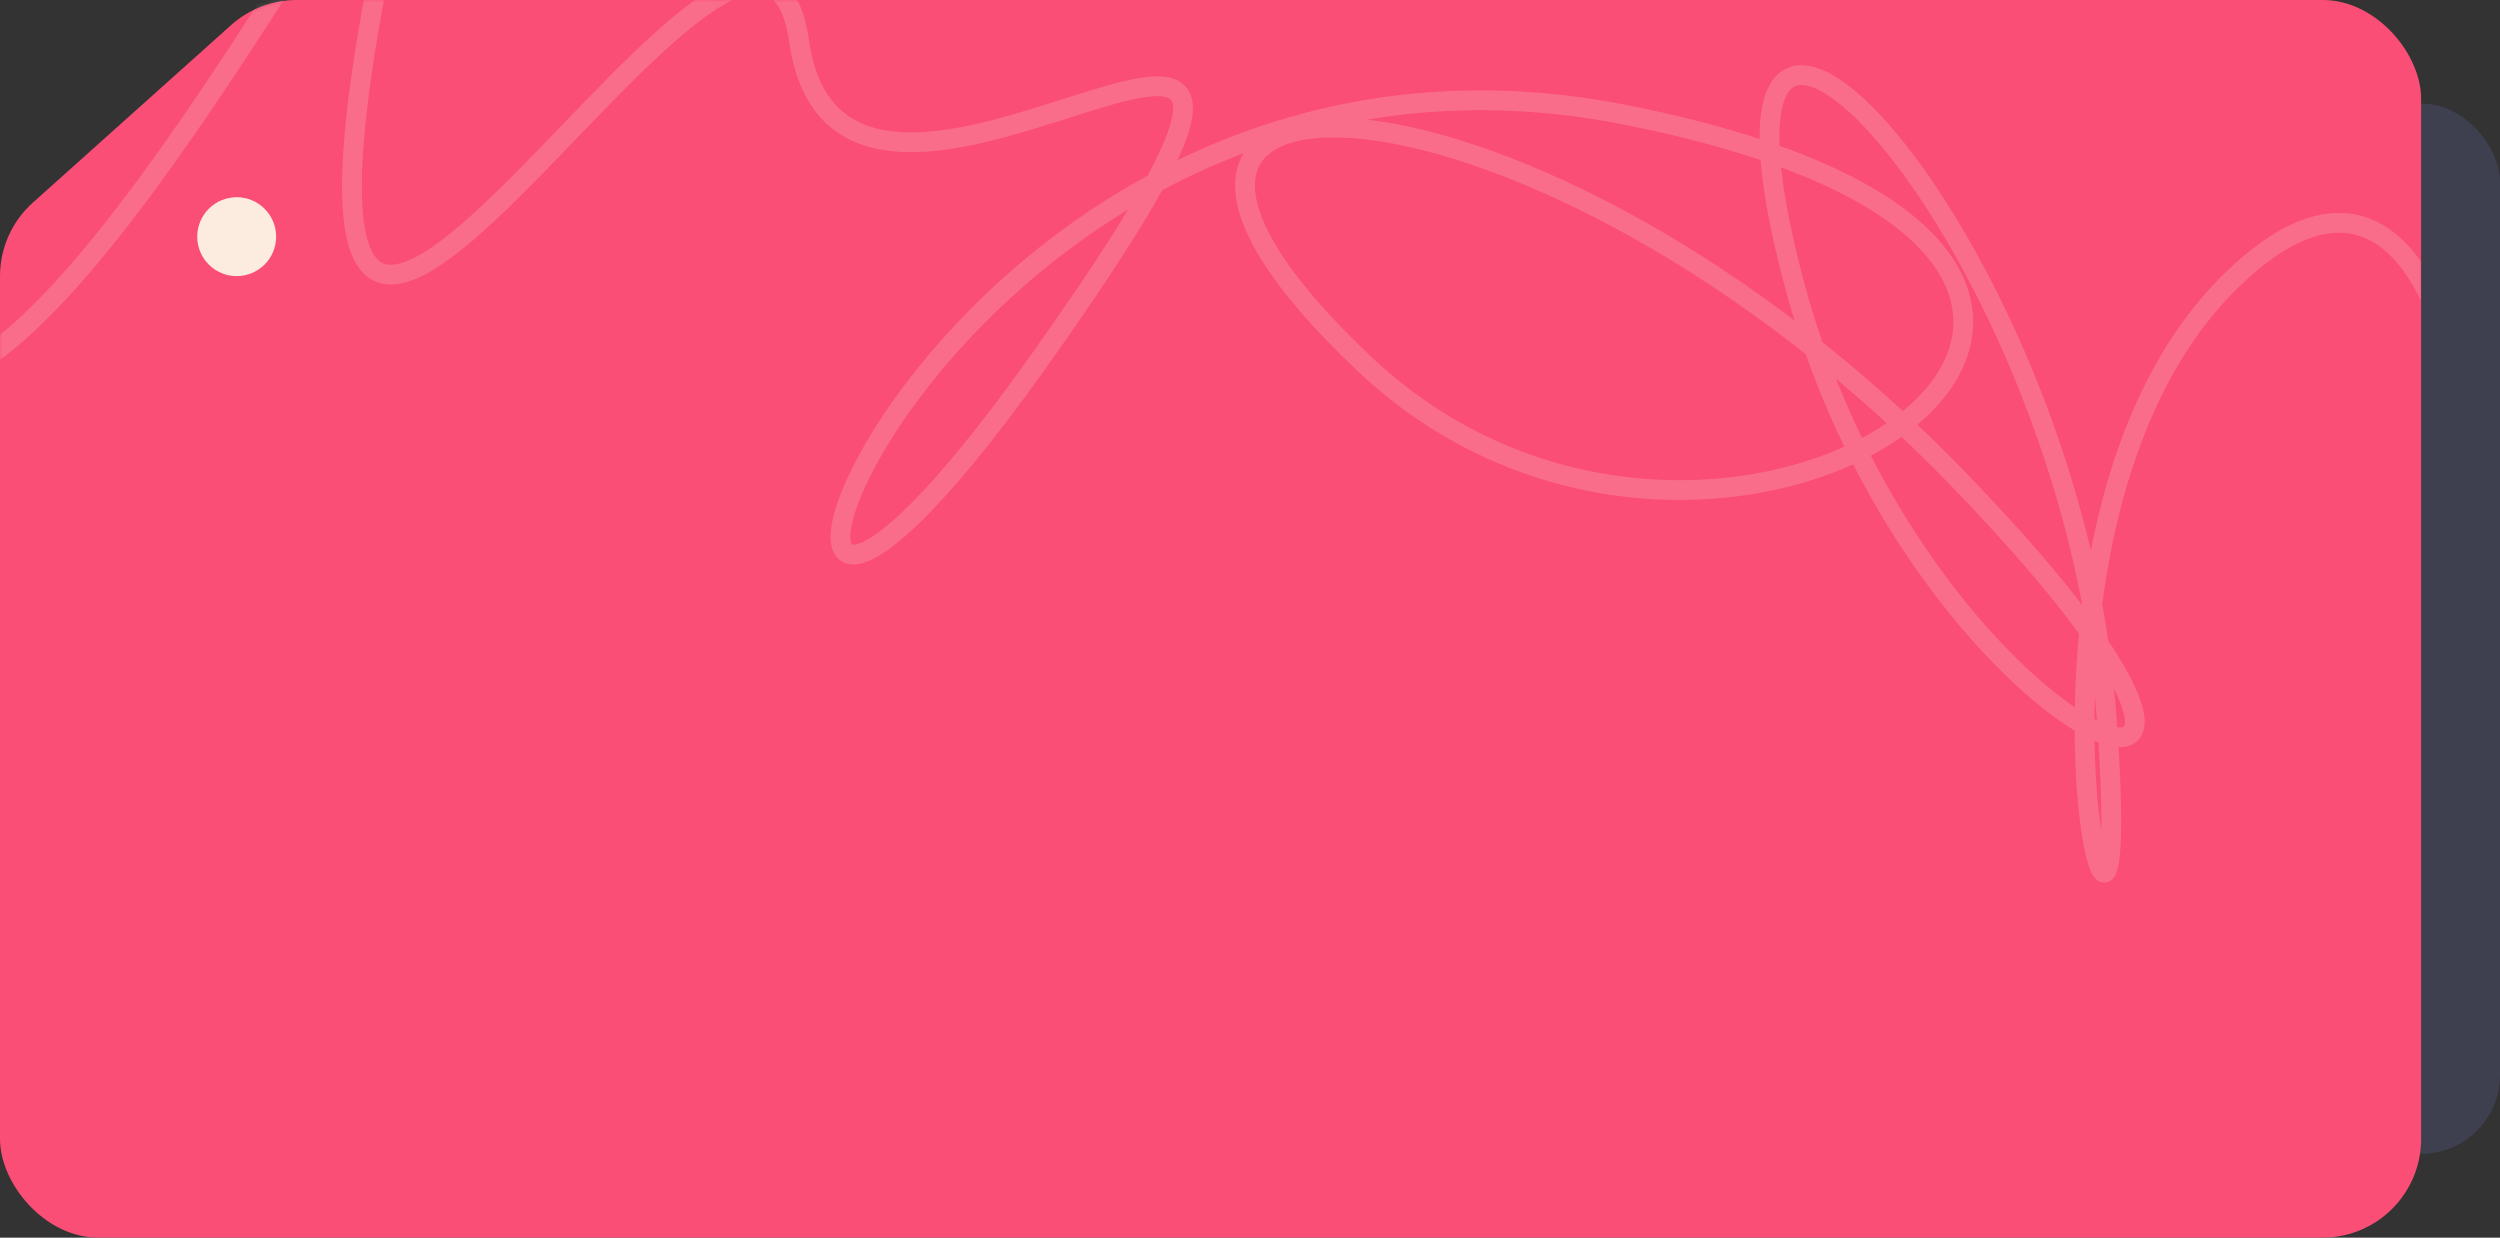
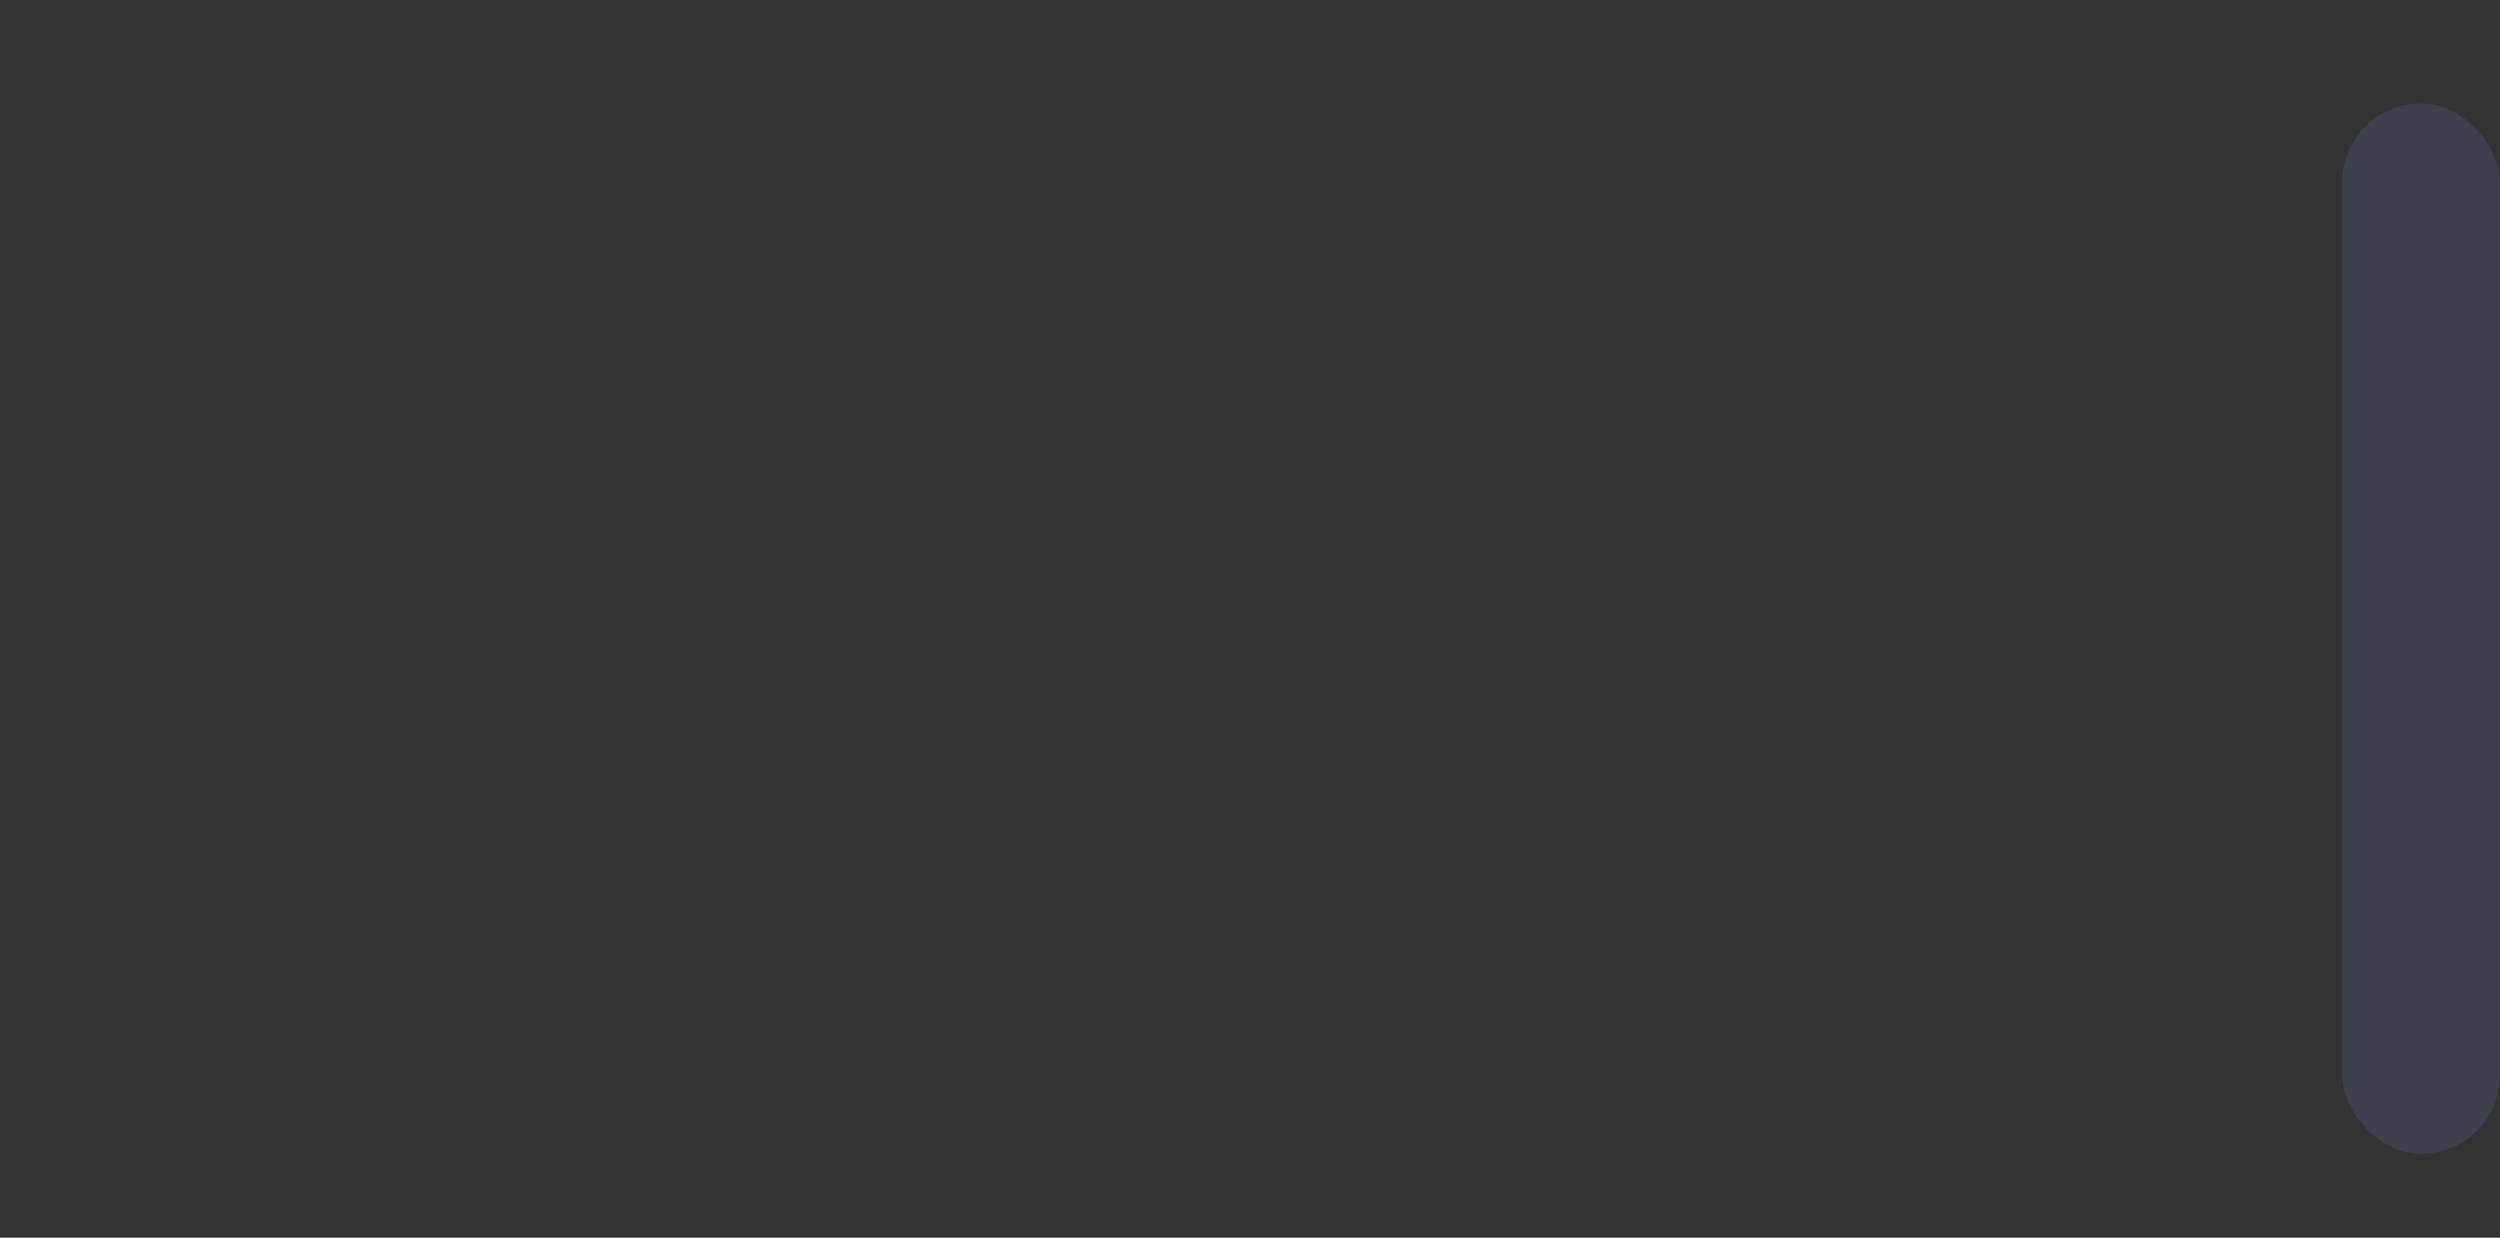
<svg xmlns="http://www.w3.org/2000/svg" width="507" height="251" viewBox="0 0 507 251" fill="none">
  <rect x="0" y="0" width="507" height="251" fill="#333333" stroke="none" />
  <rect x="475" y="20.996" width="32" height="213" rx="16" fill="#3E404F" />
  <g clip-path="url(#clip0_899_372)">
-     <path d="M0 55.996C0 50.309 2.421 44.891 6.658 41.097L46.857 5.097C50.525 1.812 55.276 -0.004 60.2 -0.004H471C482.046 -0.004 491 8.95 491 19.996V230.996C491 242.042 482.046 250.996 471 250.996H20C8.954 250.996 0 242.042 0 230.996V55.996Z" fill="#FA4E76" />
    <mask id="mask0_899_372" style="mask-type:alpha" maskUnits="userSpaceOnUse" x="0" y="-1" width="491" height="252">
      <path d="M0 55.996C0 50.309 2.421 44.891 6.658 41.097L46.857 5.097C50.525 1.812 55.276 -0.004 60.2 -0.004H471C482.046 -0.004 491 8.95 491 19.996V230.996C491 242.042 482.046 250.996 471 250.996H20C8.954 250.996 0 242.042 0 230.996V55.996Z" fill="#F55A1D" />
    </mask>
    <g mask="url(#mask0_899_372)">
-       <path d="M497.057 143.011C508.87 90.766 494.188 15.936 452.336 57.059C400.021 108.462 434.616 238.234 427.022 143.011C419.428 47.789 338.424 -39.006 363.738 57.059C389.052 153.123 483.556 186.831 397.49 97.507C311.423 8.184 203.417 4.813 276.827 73.912C350.237 143.011 477.65 52.845 329.986 23.352C182.322 -6.142 124.944 193.572 210.167 73.912C295.39 -45.748 171.353 72.472 162.071 8.428C152.789 -55.615 36.346 171.907 81.911 -29.492C91.274 -70.877 33.533 50.879 -5 73.912" stroke="#FCECE0" stroke-opacity="0.2" stroke-width="4" />
-       <circle cx="48" cy="47.996" r="8" fill="#FCECE0" />
-     </g>
+       </g>
  </g>
  <defs>
    <clipPath id="clip0_899_372">
      <rect y="-0.004" width="491" height="251" rx="20" fill="white" />
    </clipPath>
  </defs>
</svg>